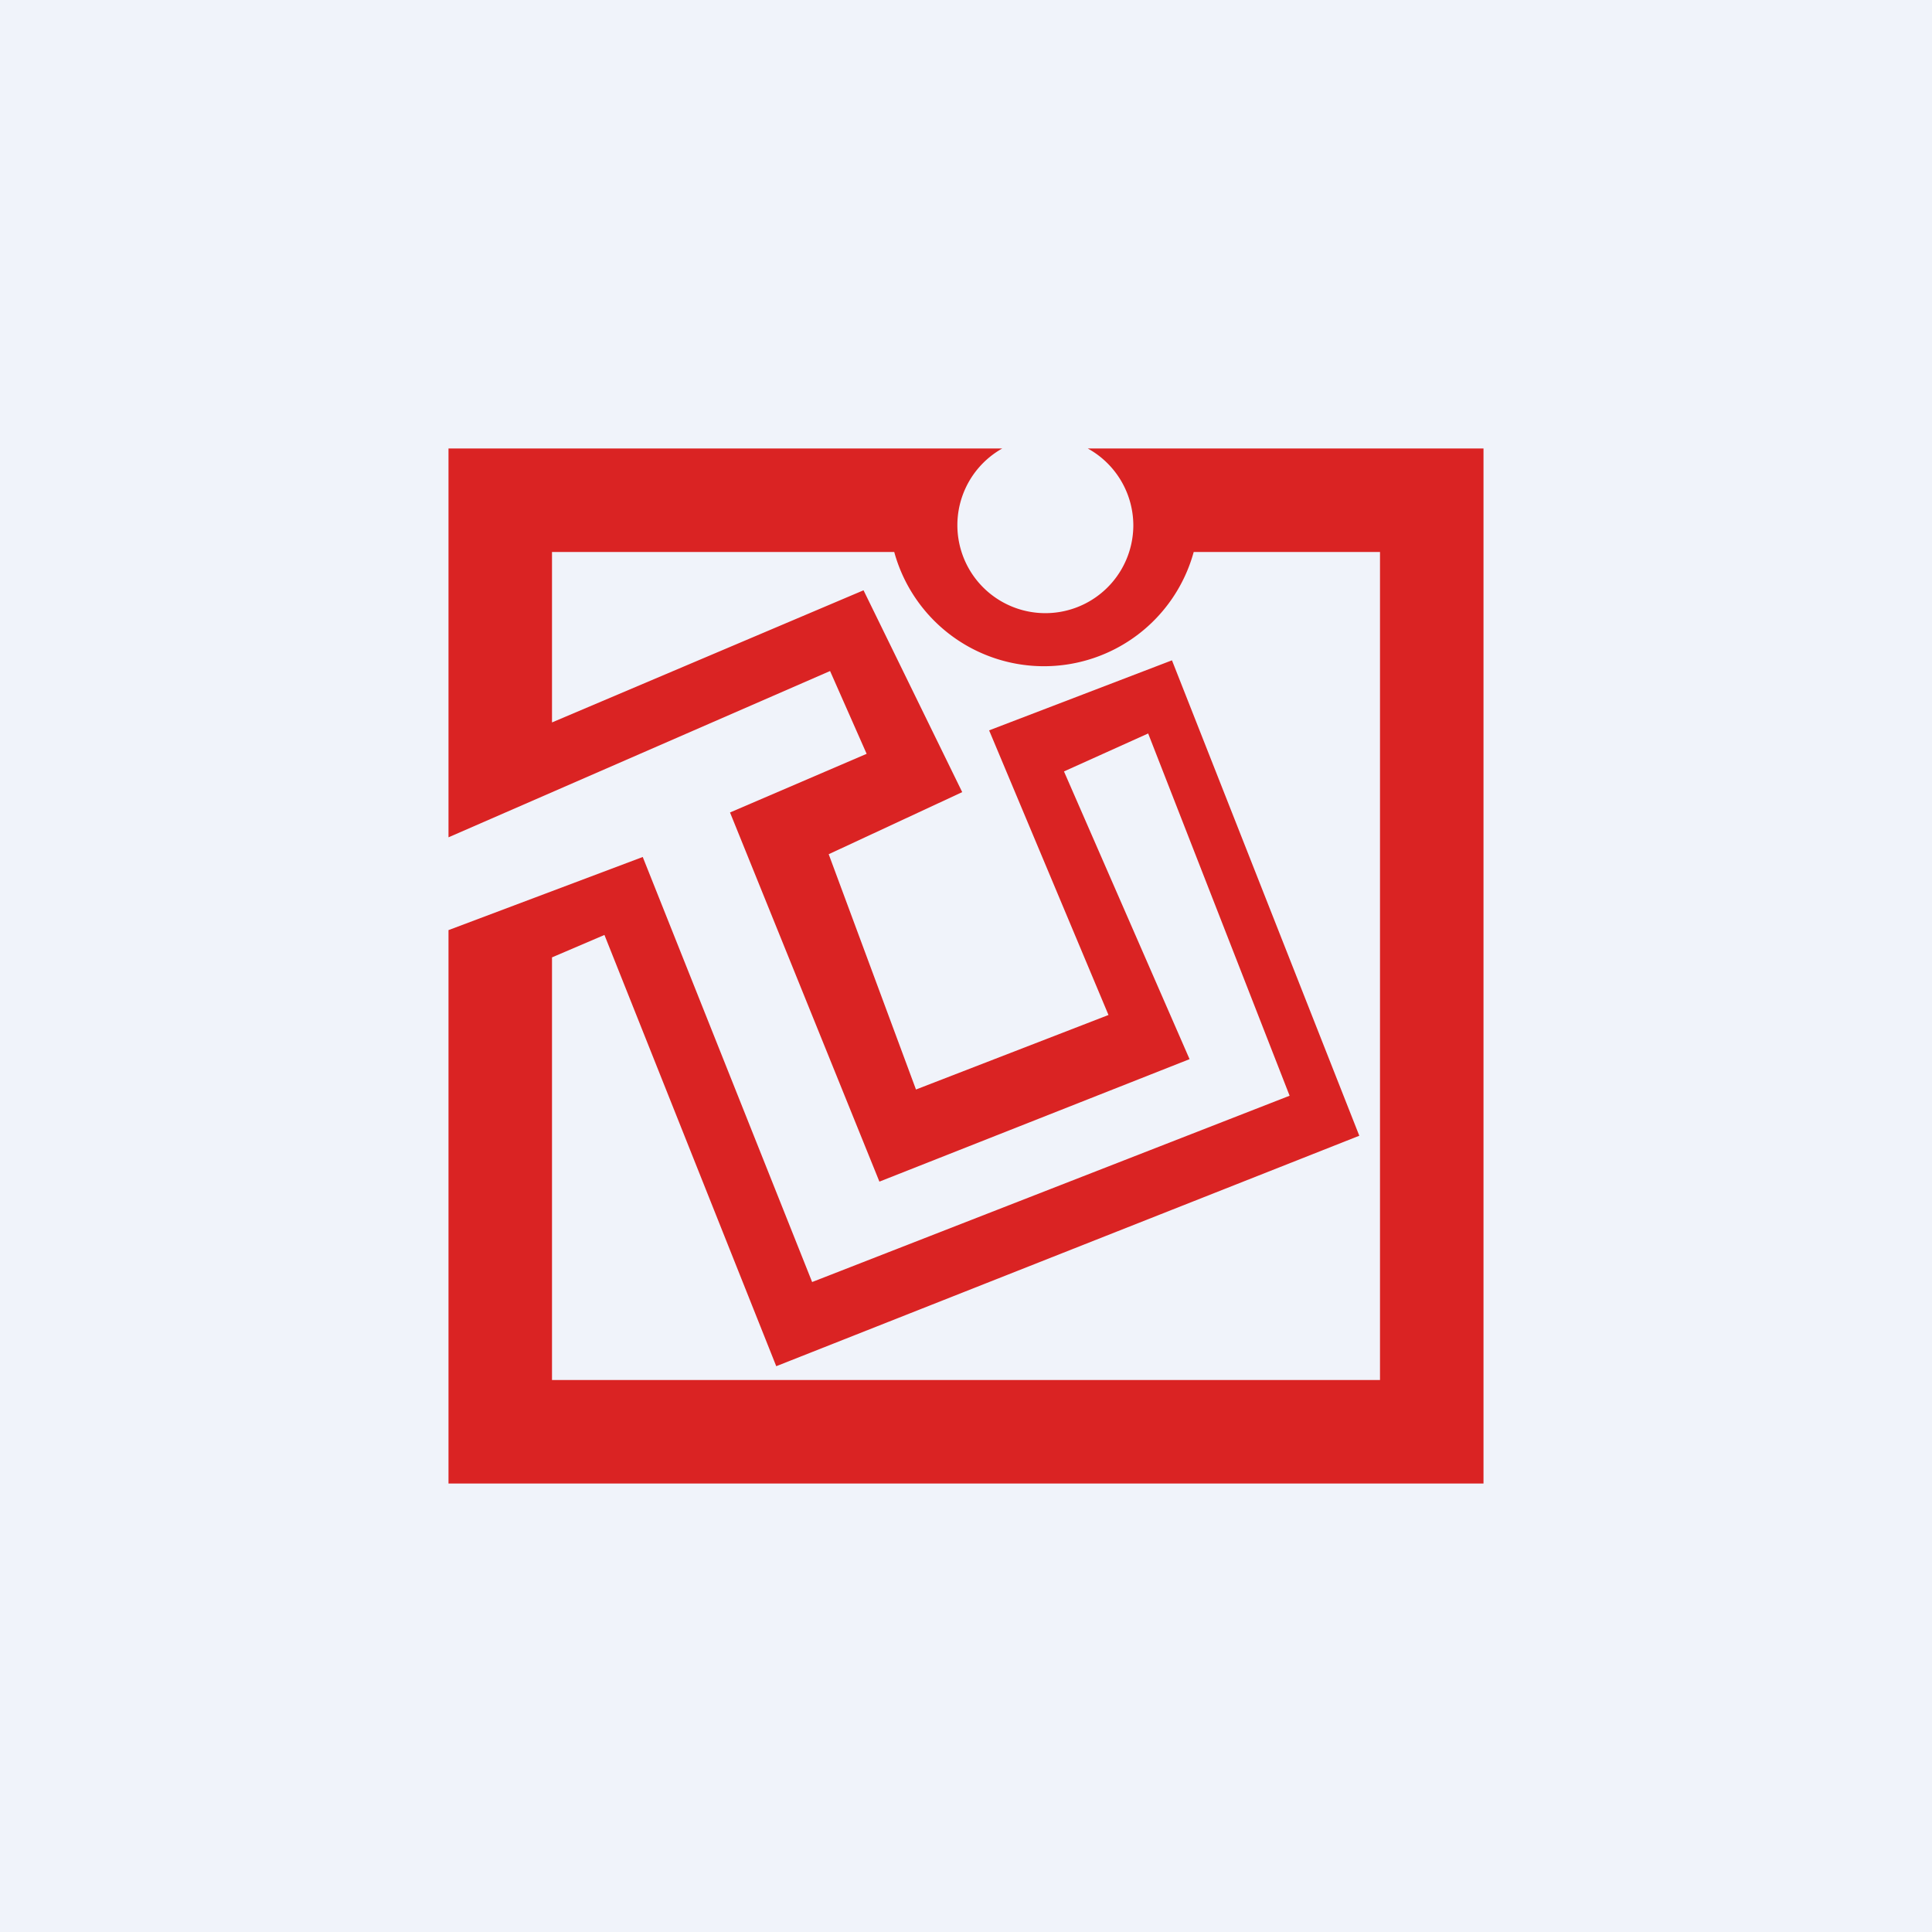
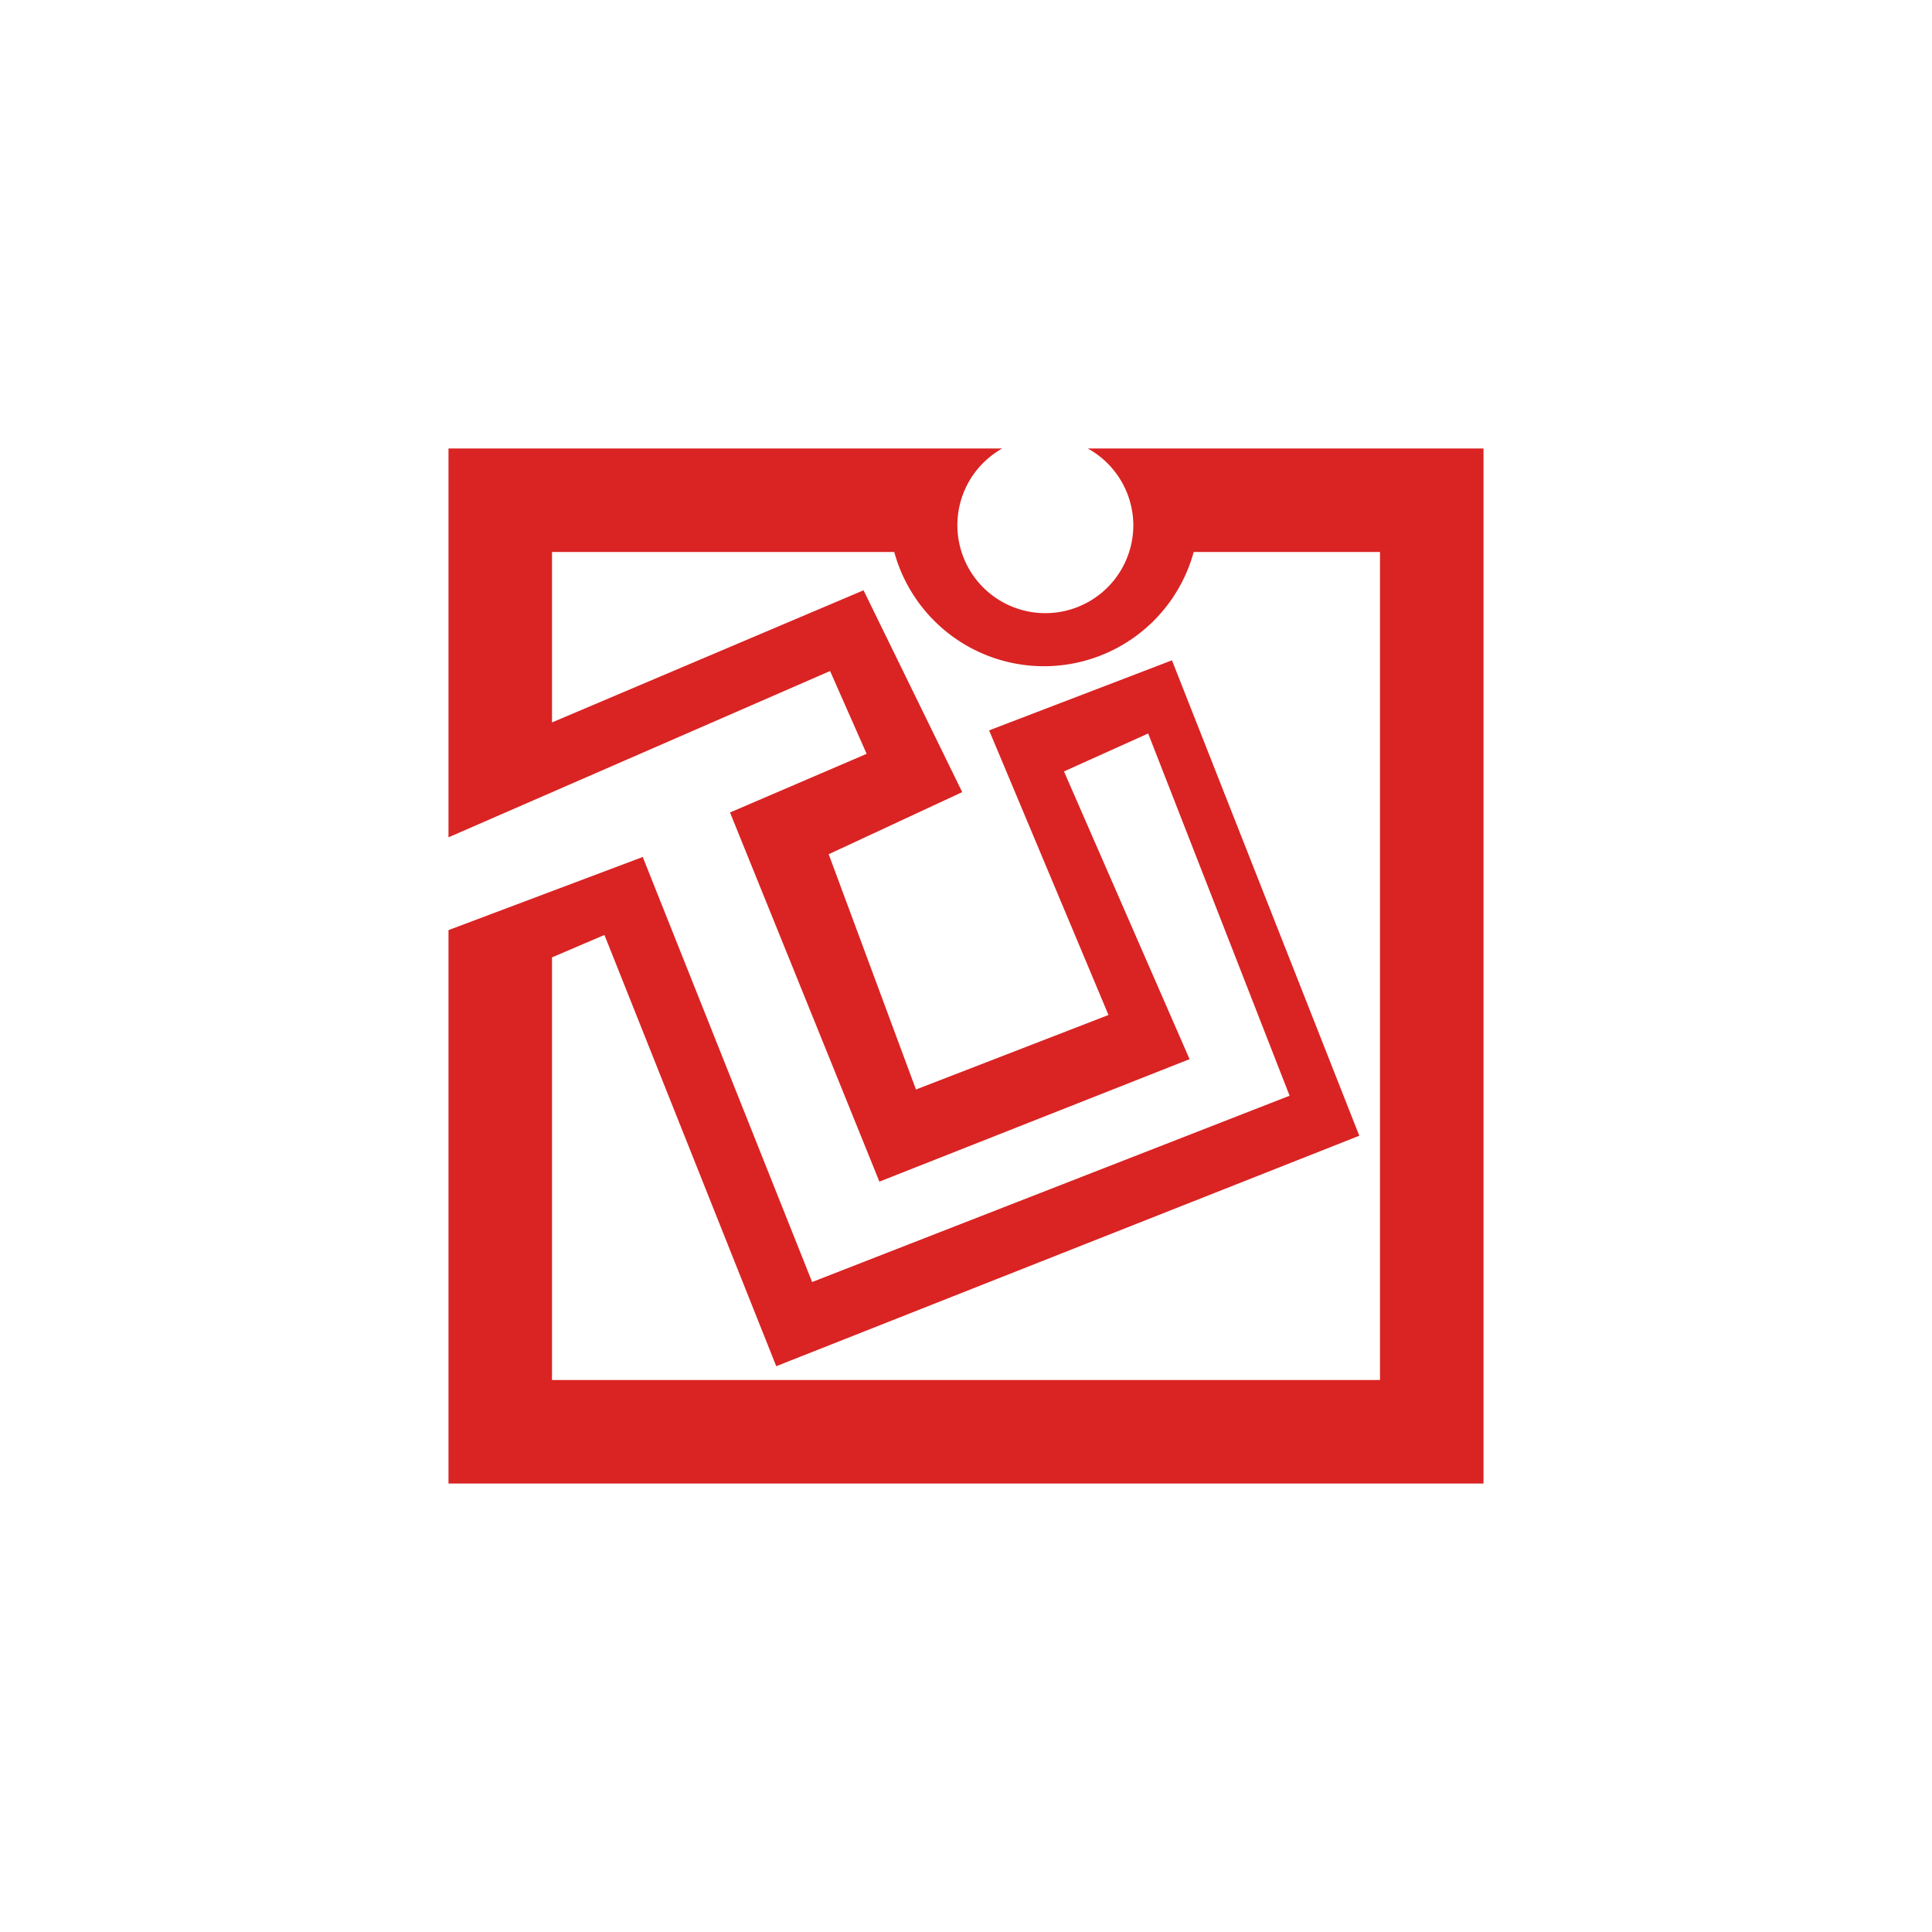
<svg xmlns="http://www.w3.org/2000/svg" width="56" height="56" viewBox="0 0 56 56">
-   <path fill="#F0F3FA" d="M0 0h56v56H0z" />
  <path d="M32.85 15.23a2.55 2.55 0 1 1-3.8-2.23H13v11.27l11.06-4.82 1.06 2.4-3.96 1.7 4.33 10.7 8.99-3.55-3.64-8.34 2.44-1.1 4.1 10.5-13.84 5.4-4.91-12.32L13 26.96V43h30V13H31.53a2.55 2.55 0 0 1 1.32 2.23ZM16 16h9.92a4.5 4.5 0 0 0 8.68 0H40v24H16V27.75l1.52-.65L22.5 39.6l16.9-6.68-5.43-13.78-5.3 2.03 3.46 8.25-5.58 2.16-2.53-6.82 3.87-1.8-2.86-5.85L16 20.94V16Z" fill="#DA2323" />
</svg>